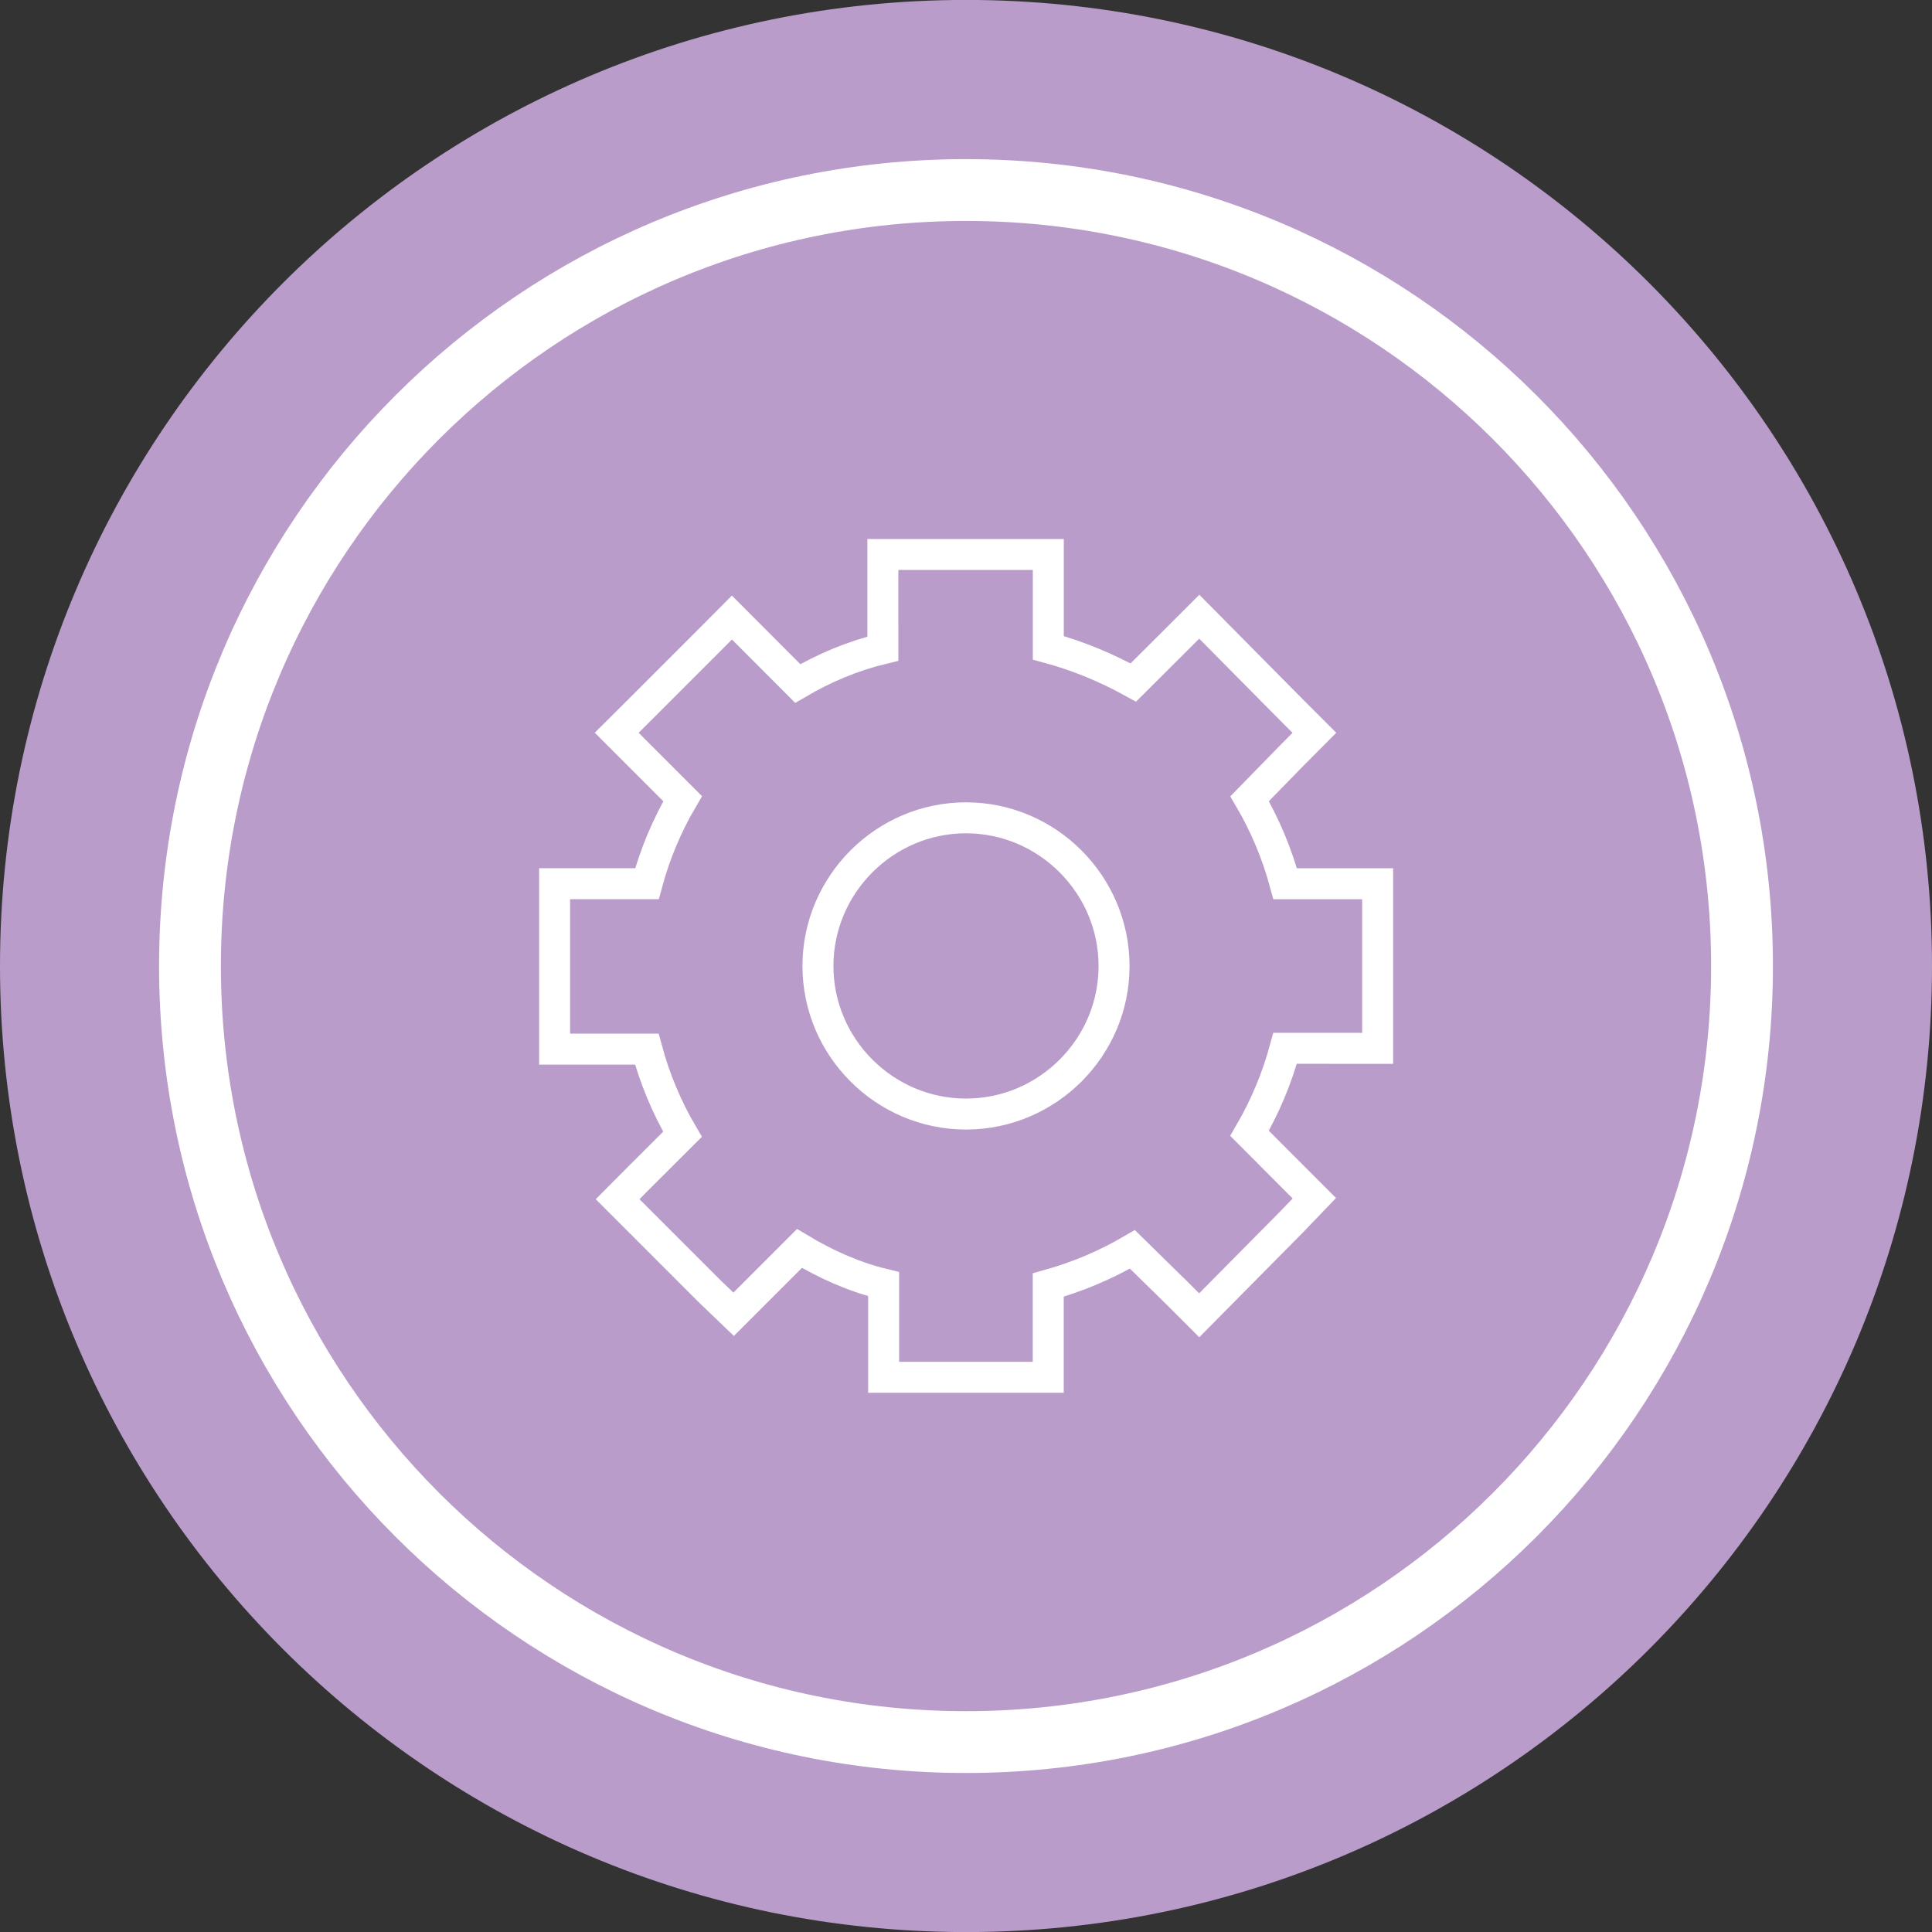
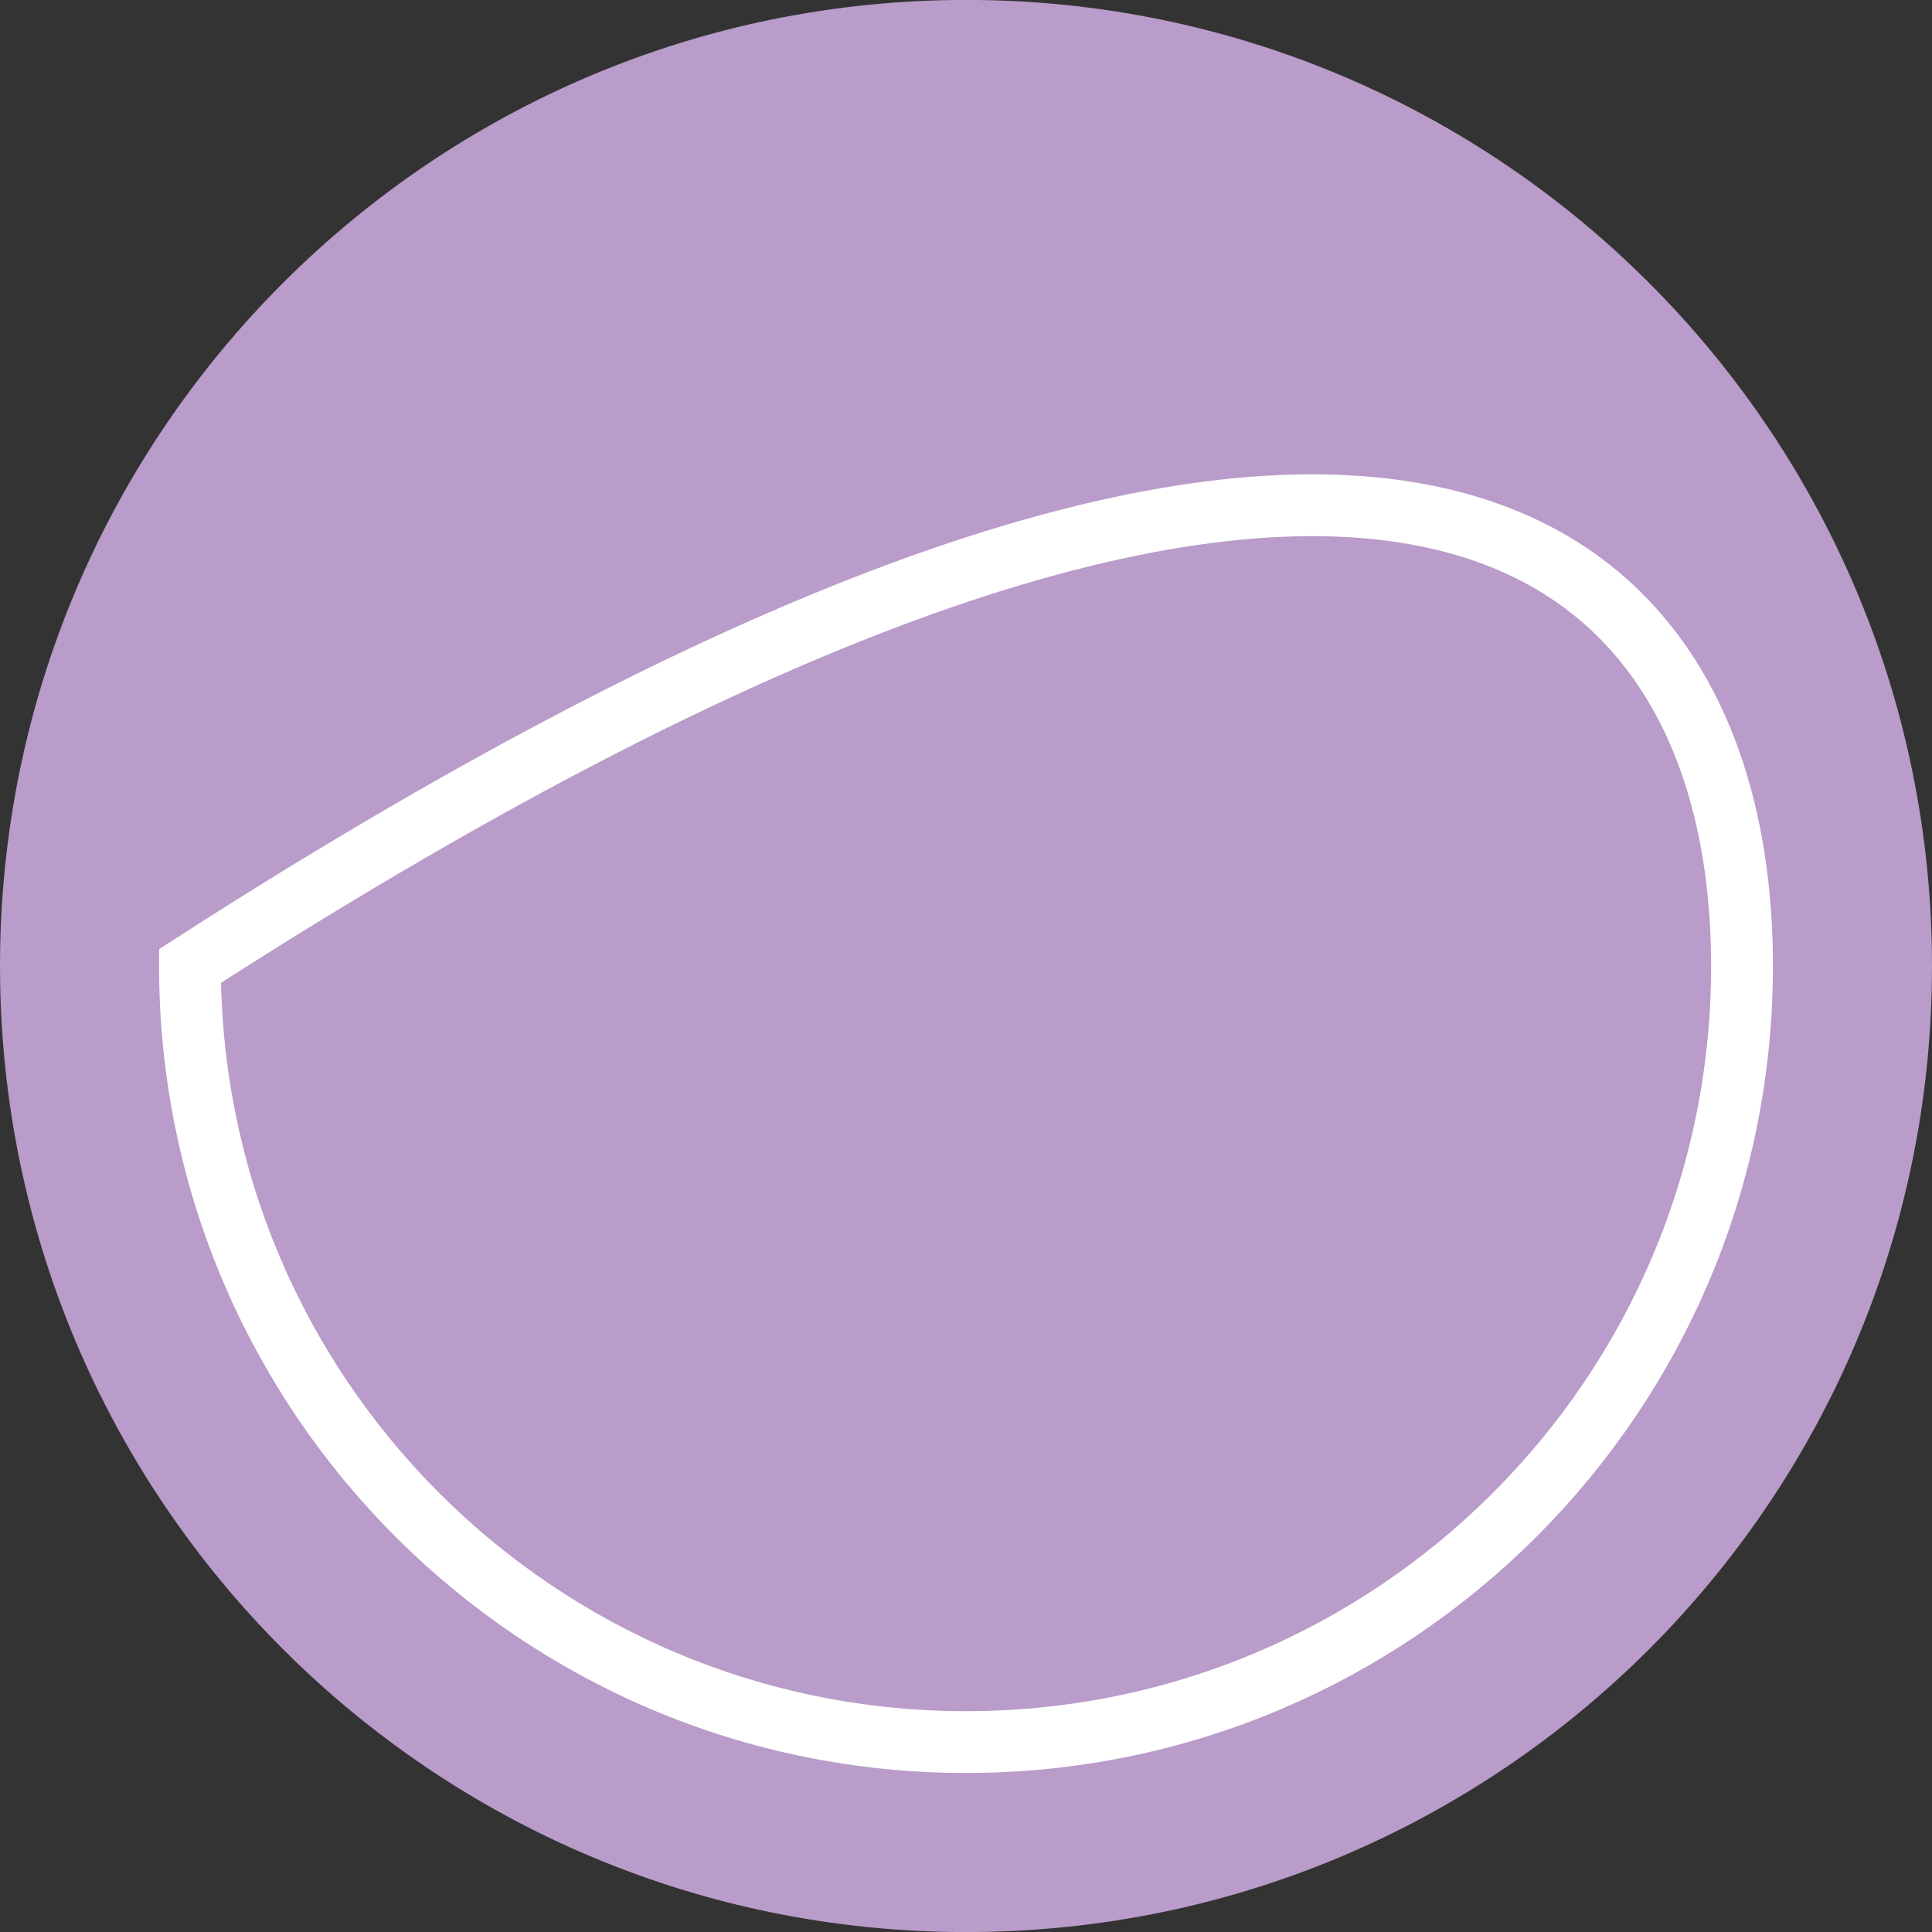
<svg xmlns="http://www.w3.org/2000/svg" version="1.1" id="Layer_3" x="0px" y="0px" width="30px" height="30px" viewBox="0 0 30 30" style="enable-background:new 0 0 30 30;" xml:space="preserve">
  <rect x="0" y="0" width="30" height="30" fill="#333333" stroke="none" />
  <style type="text/css">
	.st0{fill:#B99CC9;}
	.st1{fill:none;stroke:#FFFFFF;stroke-width:0.96;}
	.st2{fill:none;stroke:#FFFFFF;stroke-width:0.481;}
</style>
  <g>
    <path class="st0" d="M30,15c0,8.287-6.713,15.001-14.997,15.001C6.717,30.001,0,23.287,0,15C0,6.718,6.717-0.001,15.003-0.001   C23.287-0.001,30,6.718,30,15" />
-     <path class="st1" d="M27.05,15c0,6.656-5.395,12.051-12.051,12.051C8.345,27.051,2.95,21.656,2.95,15   c0-6.656,5.395-12.049,12.049-12.049C21.655,2.951,27.05,8.344,27.05,15z" />
-     <path class="st2" d="M15,17.299c-1.264,0-2.299-1.035-2.299-2.299c0-1.264,1.035-2.301,2.299-2.301   c1.264,0,2.299,1.037,2.299,2.301C17.3,16.264,16.265,17.299,15,17.299z M20.879,16.278h-0.924   c-0.127,0.468-0.312,0.908-0.552,1.32l0.652,0.654l0.354,0.354l-0.354,0.369l-1.434,1.449l-0.356-0.356l-0.681-0.668   c-0.412,0.242-0.852,0.427-1.307,0.554v0.937v0.496h-0.51h-1.534h-0.512v-0.51v-0.937c-0.47-0.114-0.908-0.314-1.307-0.554   l-1.022,1.022l-0.369-0.354l-1.079-1.079l-0.354-0.354l0.354-0.356l0.654-0.652c-0.242-0.412-0.427-0.852-0.554-1.322H9.122h-0.51   v-0.51v-1.549v-0.51h0.51h0.924c0.127-0.47,0.312-0.908,0.554-1.32l-1.024-1.024l0.356-0.354l1.079-1.079l0.354-0.356l1.022,1.024   c0.412-0.242,0.852-0.427,1.322-0.541V9.122V8.61h0.51h1.534h0.525v0.512v0.937c0.469,0.127,0.908,0.312,1.32,0.539l0.668-0.666   l0.356-0.356l1.434,1.449l0.354,0.354l-0.354,0.356l-0.652,0.668c0.241,0.412,0.425,0.851,0.552,1.32h0.924h0.512v0.51v1.534v0.512   H20.879z" />
+     <path class="st1" d="M27.05,15c0,6.656-5.395,12.051-12.051,12.051C8.345,27.051,2.95,21.656,2.95,15   C21.655,2.951,27.05,8.344,27.05,15z" />
  </g>
  <g>
</g>
  <g>
</g>
  <g>
</g>
  <g>
</g>
  <g>
</g>
  <g>
</g>
  <g>
</g>
  <g>
</g>
  <g>
</g>
  <g>
</g>
  <g>
</g>
  <g>
</g>
  <g>
</g>
  <g>
</g>
  <g>
</g>
</svg>